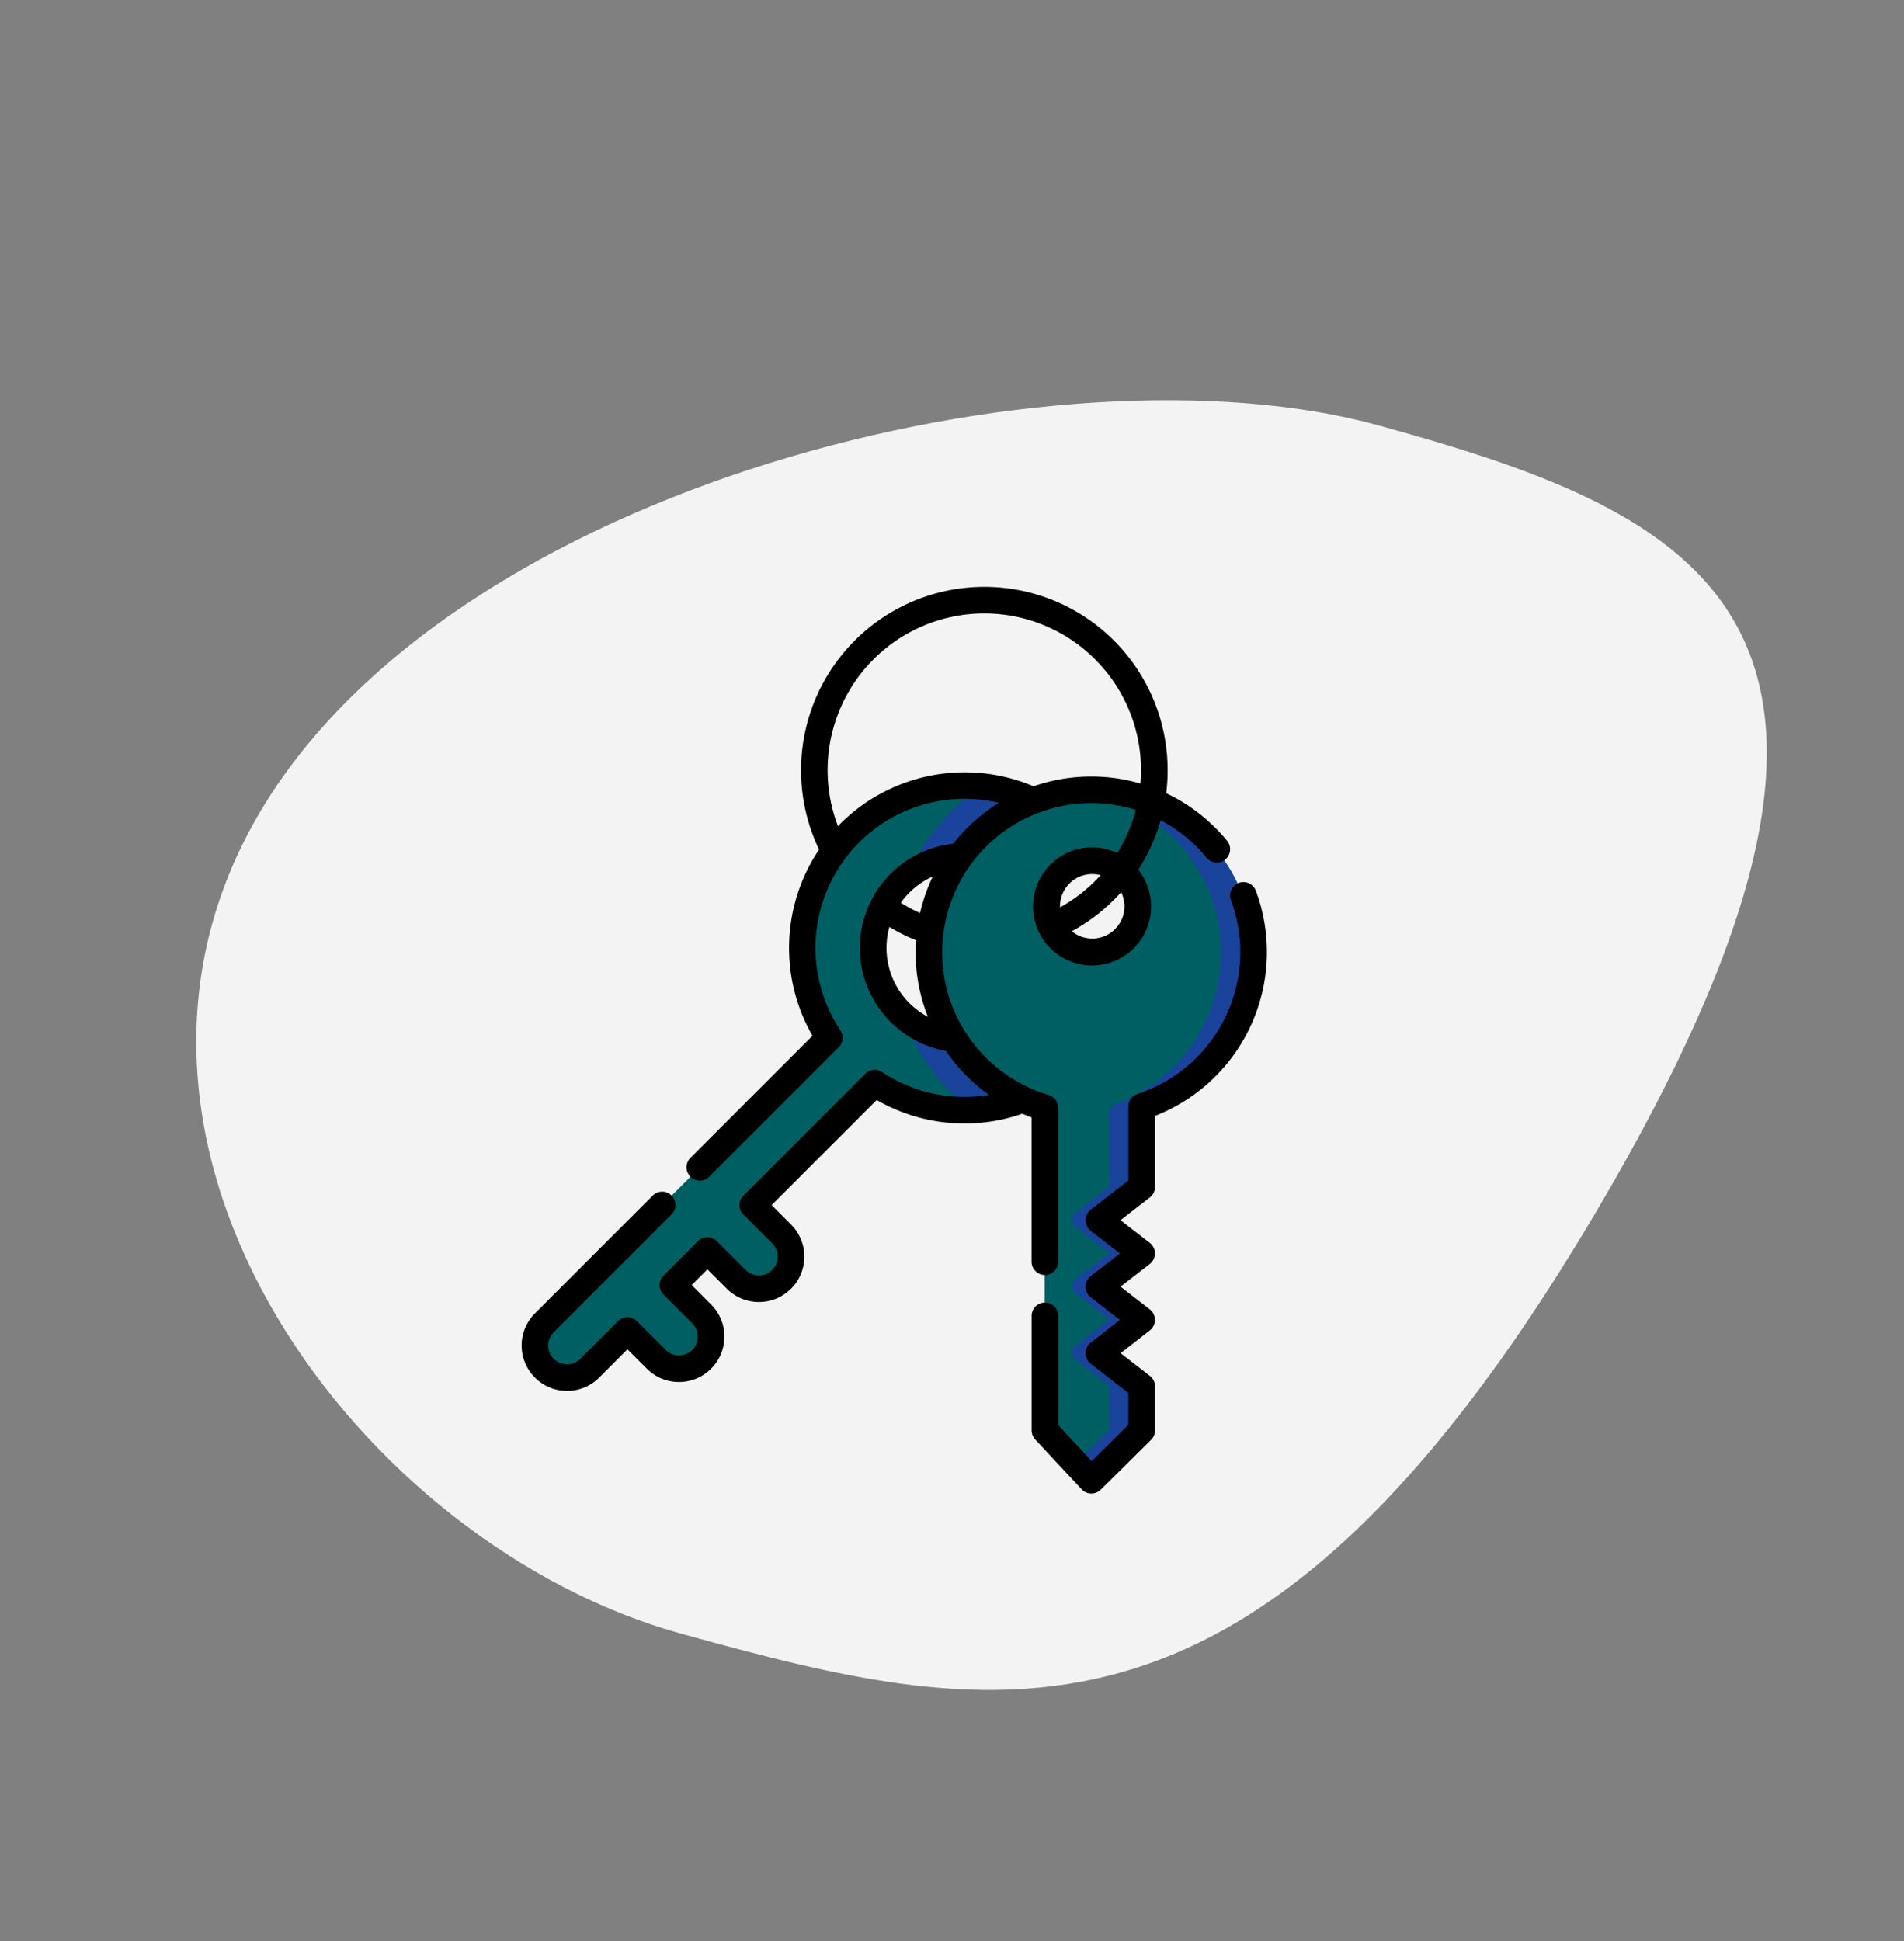
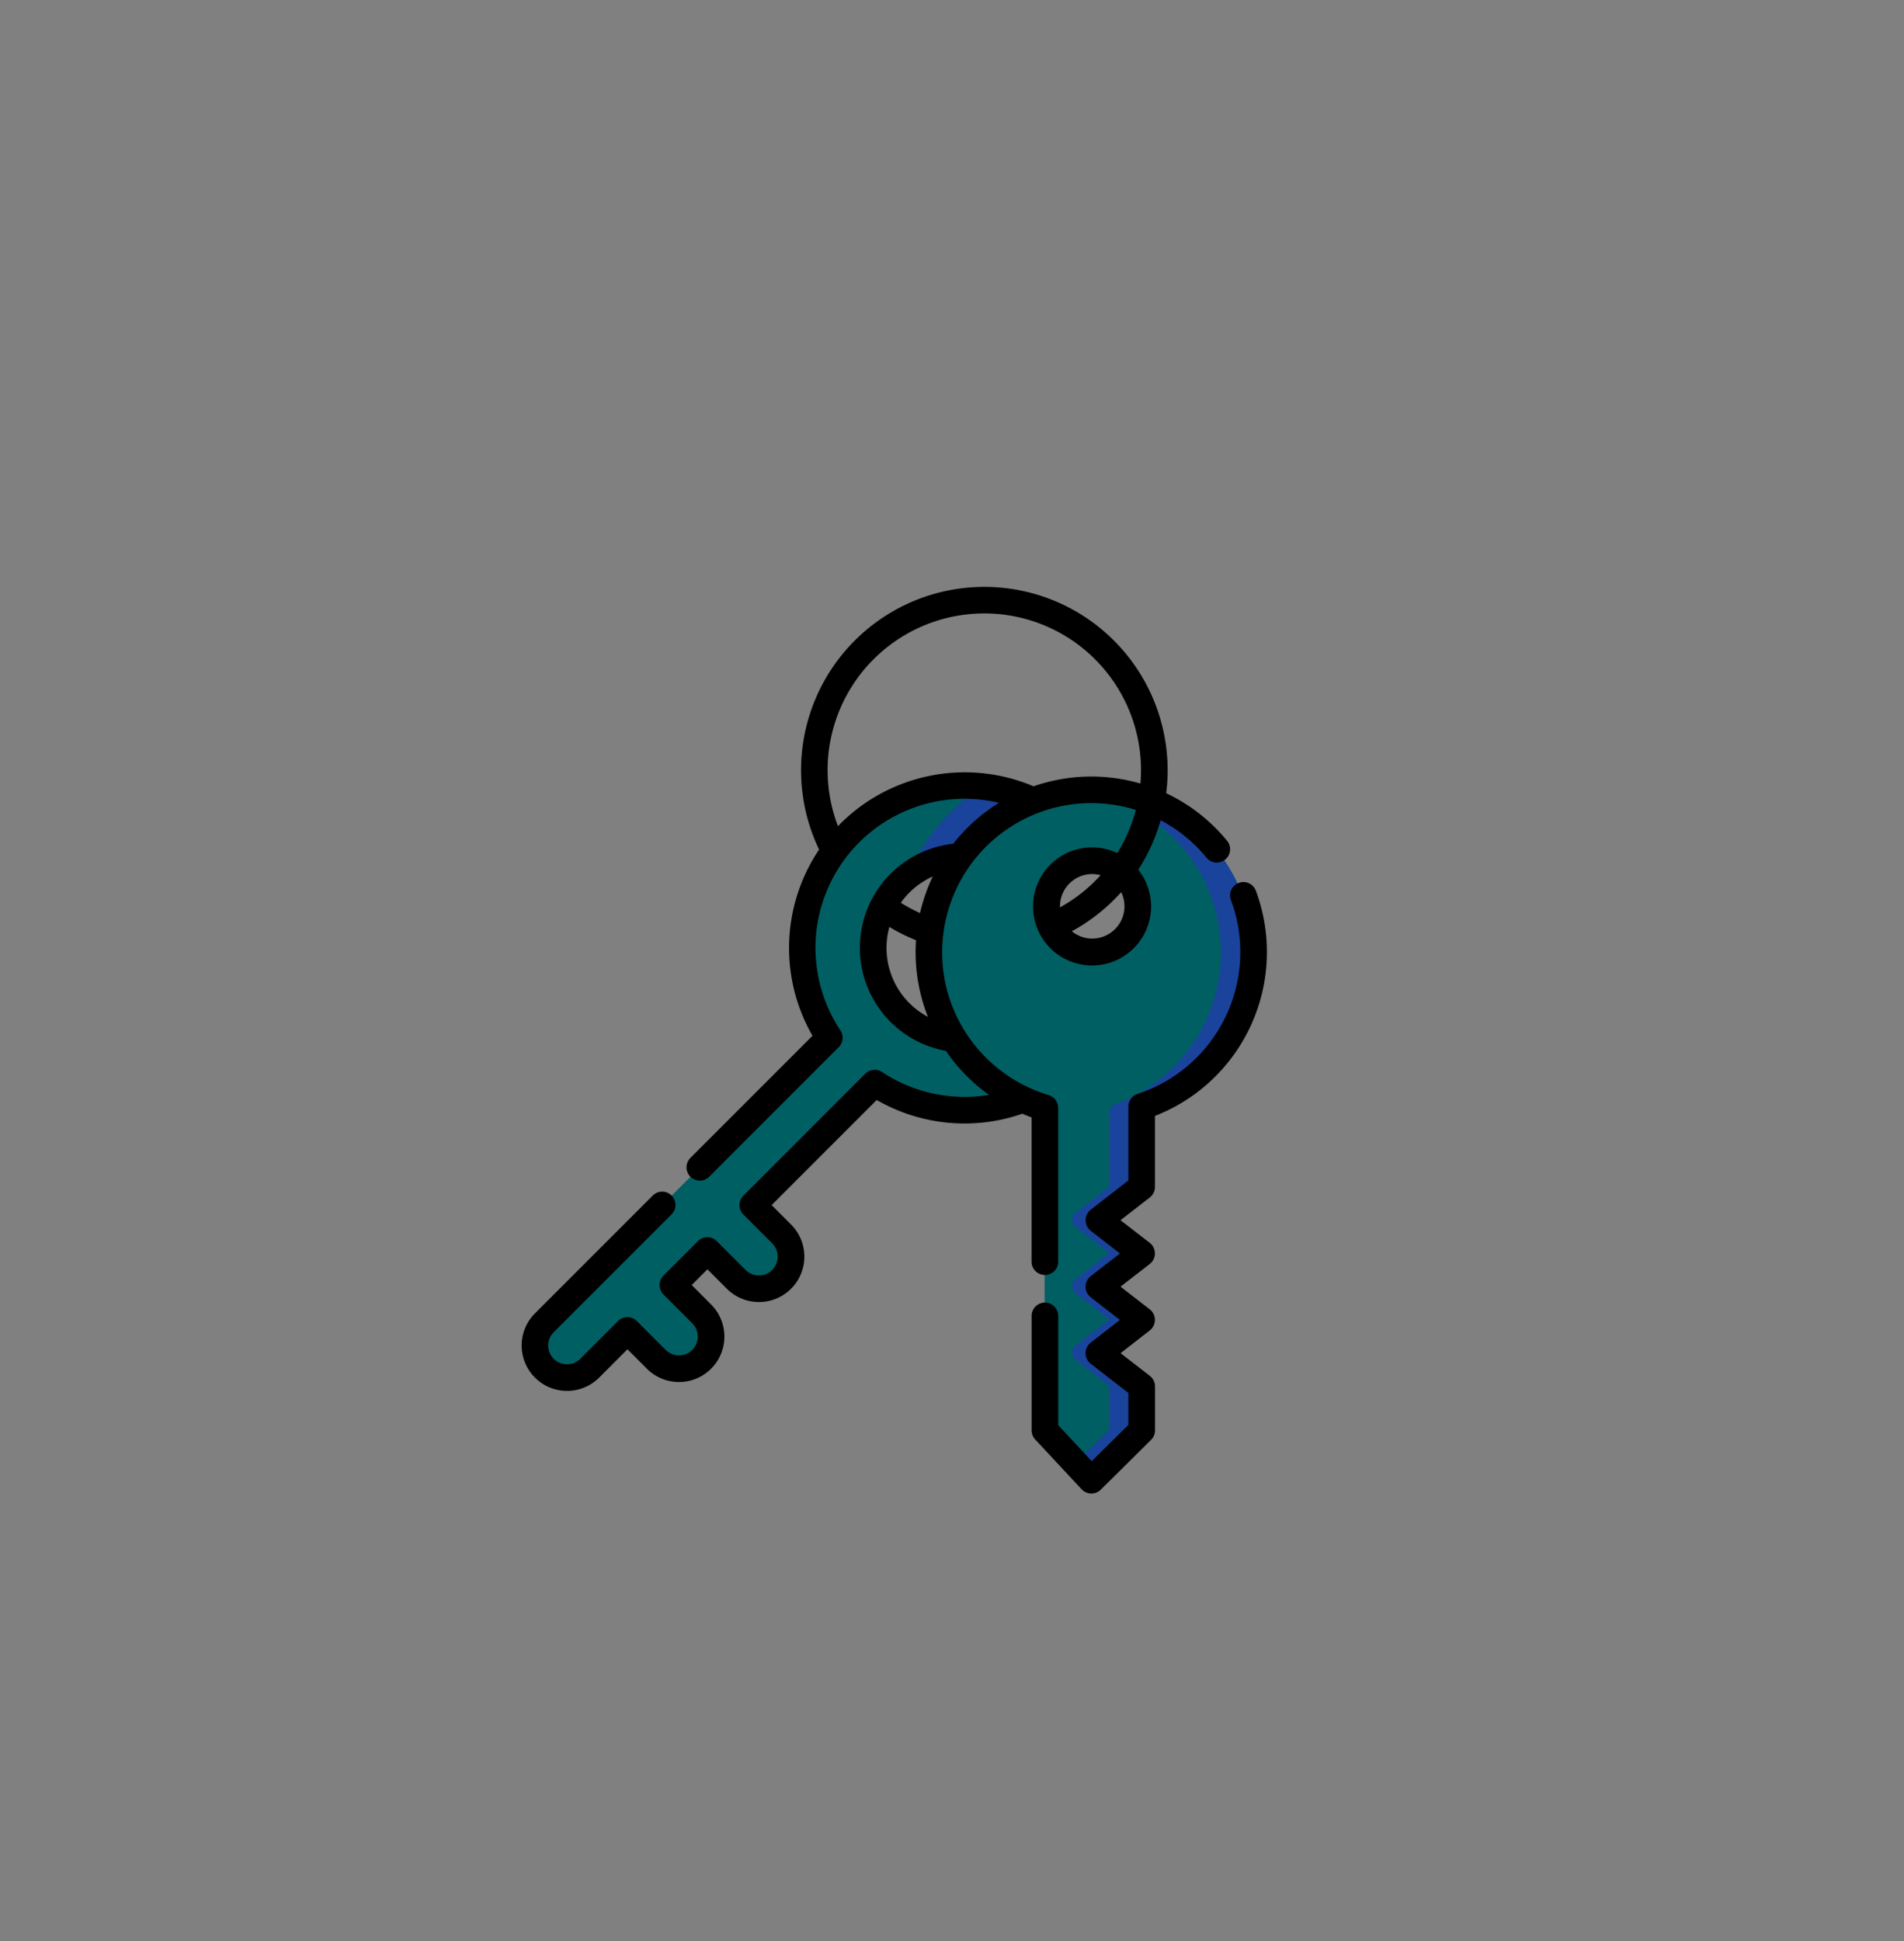
<svg xmlns="http://www.w3.org/2000/svg" viewBox="0 0 221.982 226.262">
  <rect x="0" y="0" width="221.982" height="226.262" fill="#808080" stroke="none" />
  <defs>
    <clipPath id="clip-path">
      <rect width="221.982" height="226.262" fill="none" />
    </clipPath>
  </defs>
  <g id="Repeat_Grid_3" clip-path="url(#clip-path)">
    <g id="Group_13382" transform="translate(-8859.509 730.012)">
-       <path id="Oval" d="M290.185,255.63c-44.907,0-67.513,52.991-57.763,90.43s18.838,67.793,98.967,67.793c76.649,0,73.407-30.352,63.655-67.793S335.09,255.63,290.185,255.63Z" transform="translate(8523.035 -511.332) rotate(-60)" fill="#f3f3f3" />
      <g id="keys" transform="translate(8874.771 -661.618)">
        <g id="Group_12500" transform="translate(47.192 23.221)">
          <path id="Path_20326" d="M102.213,141.939a10.636,10.636,0,0,1,.724-21.185,18.942,18.942,0,0,1,8.489-6.509,18.894,18.894,0,0,0-23.7,27.586L54.566,174.993a3.734,3.734,0,0,0,5.281,5.281l4.393-4.393,3.354,3.354a3.734,3.734,0,0,0,5.281-5.281L69.522,170.6l4.017-4.017,3.354,3.354a3.734,3.734,0,0,0,5.281-5.281L78.819,161.3l14.189-14.189a18.918,18.918,0,0,0,17.231,1.9A18.966,18.966,0,0,1,102.213,141.939Z" transform="translate(-53.472 -112.49)" fill="#005f63" />
          <g id="Group_12498" transform="translate(42.852 0.105)">
            <path id="Path_20327" d="M263.544,123.464a10.6,10.6,0,0,1,6.1-2.3,18.942,18.942,0,0,1,8.489-6.509,18.858,18.858,0,0,0-5.989-1.65A23.173,23.173,0,0,0,263.544,123.464Z" transform="translate(-263.03 -113.001)" fill="#1a439c" />
-             <path id="Path_20328" d="M274.971,251.93a18.964,18.964,0,0,1-8.027-7.07,10.586,10.586,0,0,1-5.889-2.676,23.142,23.142,0,0,0,7.925,10.984A18.93,18.93,0,0,0,274.971,251.93Z" transform="translate(-261.056 -215.516)" fill="#1a439c" />
          </g>
          <path id="Path_20329" d="M294.418,114.925a18.89,18.89,0,0,0-5.393,36.994v37.525l5.4,5.8,5.853-5.8v-5.119l-4.985-3.866,4.985-3.866-4.985-3.866,4.985-3.866-4.985-3.866,4.985-3.866v-9.355a18.89,18.89,0,0,0-5.864-36.847Zm.113,18.85a5.3,5.3,0,1,1,5.3-5.3A5.3,5.3,0,0,1,294.531,133.775Z" transform="translate(-229.691 -114.422)" fill="#005F63" />
          <g id="Group_12499" transform="translate(62.543 0.503)">
            <path id="Path_20330" d="M358.629,114.925q-.94,0-1.858.091a18.891,18.891,0,0,1,4.68,36.522,1.03,1.03,0,0,0-.674.966v8.623l-3.934,3.051a1.032,1.032,0,0,0,0,1.631l3.934,3.051-3.934,3.051a1.032,1.032,0,0,0,0,1.631l3.934,3.051-3.934,3.051a1.032,1.032,0,0,0,0,1.631l3.934,3.051v5.119l-3.921,3.884,1.784,1.914,5.853-5.8v-5.119l-4.985-3.866,4.985-3.866-4.985-3.866,4.985-3.866-4.985-3.866,4.985-3.866v-9.355a18.891,18.891,0,0,0-5.864-36.847Z" transform="translate(-356.444 -114.925)" fill="#1a439c" />
          </g>
        </g>
        <g id="Group_12501" transform="translate(45.558 0)">
          <path id="Path_20331" d="M105.009,61.857V78.724a1.551,1.551,0,0,0,3.1,0V60.735A1.551,1.551,0,0,0,107,59.248a17.512,17.512,0,0,1-8.9-6.177,17.216,17.216,0,0,1-3.514-10.478,17.387,17.387,0,0,1,22.579-16.582A18.247,18.247,0,0,1,115,31.039a6.882,6.882,0,1,0,2.445,1.939,21.348,21.348,0,0,0,2.609-5.765,17.4,17.4,0,0,1,5.347,4.365,1.551,1.551,0,0,0,2.4-1.969,20.485,20.485,0,0,0-7.1-5.545A21.37,21.37,0,1,0,80.234,30.63a20.543,20.543,0,0,0-.77,21.707L65.23,66.571a1.551,1.551,0,0,0,2.194,2.194l15.1-15.1a1.551,1.551,0,0,0,.194-1.957A17.376,17.376,0,0,1,101.2,25.183a20.637,20.637,0,0,0-5.335,4.773A12.205,12.205,0,0,0,95.027,54.1c.194.285.393.567.6.843a20.588,20.588,0,0,0,4.408,4.283,17.375,17.375,0,0,1-12.455-2.663,1.551,1.551,0,0,0-1.957.194L71.408,70.977a1.551,1.551,0,0,0,0,2.194l3.36,3.361a2.191,2.191,0,1,1-3.1,3.1l-3.36-3.36a1.552,1.552,0,0,0-2.194,0l-4.025,4.025a1.561,1.561,0,0,0,0,2.194l3.36,3.36a2.191,2.191,0,1,1-3.1,3.1l-3.36-3.361a1.552,1.552,0,0,0-2.194,0l-4.4,4.4a2.191,2.191,0,1,1-3.1-3.1L63.036,73.153a1.551,1.551,0,0,0-2.194-2.194L47.106,84.694a5.293,5.293,0,0,0,7.486,7.486l3.3-3.3,2.264,2.264a5.293,5.293,0,0,0,7.486-7.486L65.383,81.39l1.831-1.831,2.264,2.263a5.293,5.293,0,1,0,7.486-7.486L74.7,72.073,86.95,59.822a20.51,20.51,0,0,0,16.982,1.6c.355.153.714.3,1.077.43Zm7.068-28.37a3.746,3.746,0,0,1,.978.133,18.243,18.243,0,0,1-4.731,3.747c0-.041-.006-.081-.006-.122a3.763,3.763,0,0,1,3.759-3.759Zm3.759,3.759a3.757,3.757,0,0,1-6.139,2.907,21.343,21.343,0,0,0,5.754-4.554A3.733,3.733,0,0,1,115.836,37.246ZM82.718,27.61c-.1.1-.189.2-.283.3a18.269,18.269,0,1,1,35.33-6.535c0,.524-.025,1.044-.069,1.56a20.523,20.523,0,0,0-12.462.322A20.551,20.551,0,0,0,82.718,27.61Zm10.768,6.162A20.311,20.311,0,0,0,92,38.032a18.176,18.176,0,0,1-2.236-1.2,9.076,9.076,0,0,1,3.723-3.06ZM90.758,48.53a9.111,9.111,0,0,1-2.33-8.879A21.233,21.233,0,0,0,91.535,41.2c-.031.459-.048.922-.048,1.389a20.387,20.387,0,0,0,1.432,7.539A9.1,9.1,0,0,1,90.758,48.53Z" transform="translate(-45.558 0)" />
          <path id="Path_20332" d="M359.7,167.749a1.551,1.551,0,0,0-2.907,1.086,17.395,17.395,0,0,1-10.888,22.6,1.551,1.551,0,0,0-1.07,1.475v8.614l-4.395,3.408a1.562,1.562,0,0,0,0,2.452l3.414,2.648-3.415,2.648a1.562,1.562,0,0,0,0,2.452l3.414,2.648-3.414,2.648a1.562,1.562,0,0,0,0,2.452l4.395,3.408v3.723l-4.269,4.229-3.907-4.193V217.25a1.551,1.551,0,0,0-3.1,0v13.405a1.552,1.552,0,0,0,.416,1.058l5.414,5.81a1.561,1.561,0,0,0,2.227.044l5.865-5.81a1.551,1.551,0,0,0,.46-1.1v-5.13a1.551,1.551,0,0,0-.6-1.226l-3.414-2.648L347.334,219a1.562,1.562,0,0,0,0-2.452L343.92,213.9l3.414-2.648a1.562,1.562,0,0,0,0-2.452l-3.414-2.648,3.414-2.648a1.551,1.551,0,0,0,.6-1.226V194A20.5,20.5,0,0,0,359.7,167.749Z" transform="translate(-274.102 -132.32)" />
        </g>
      </g>
    </g>
  </g>
</svg>